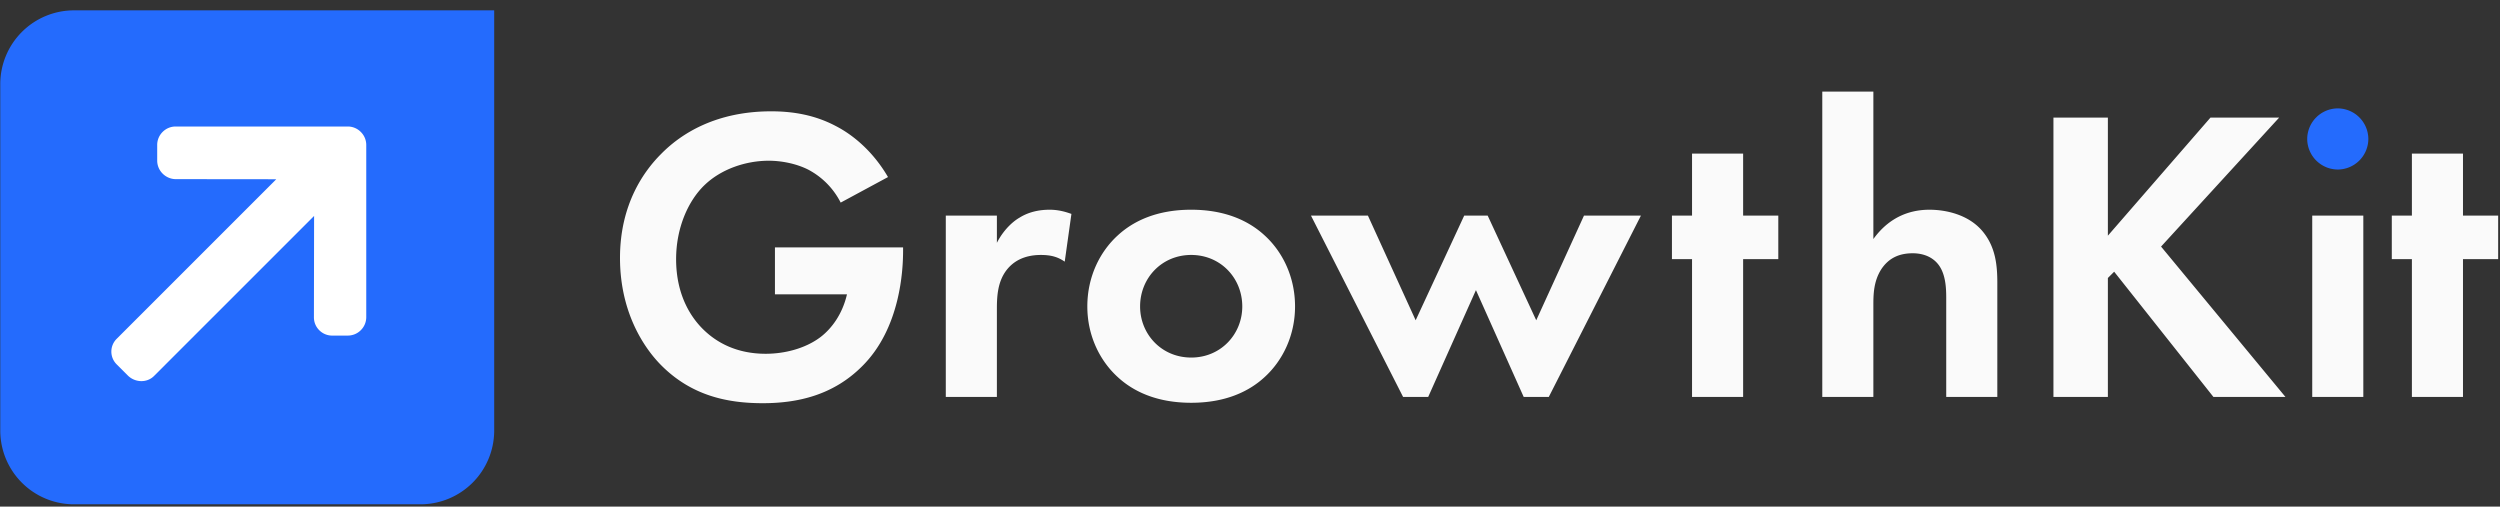
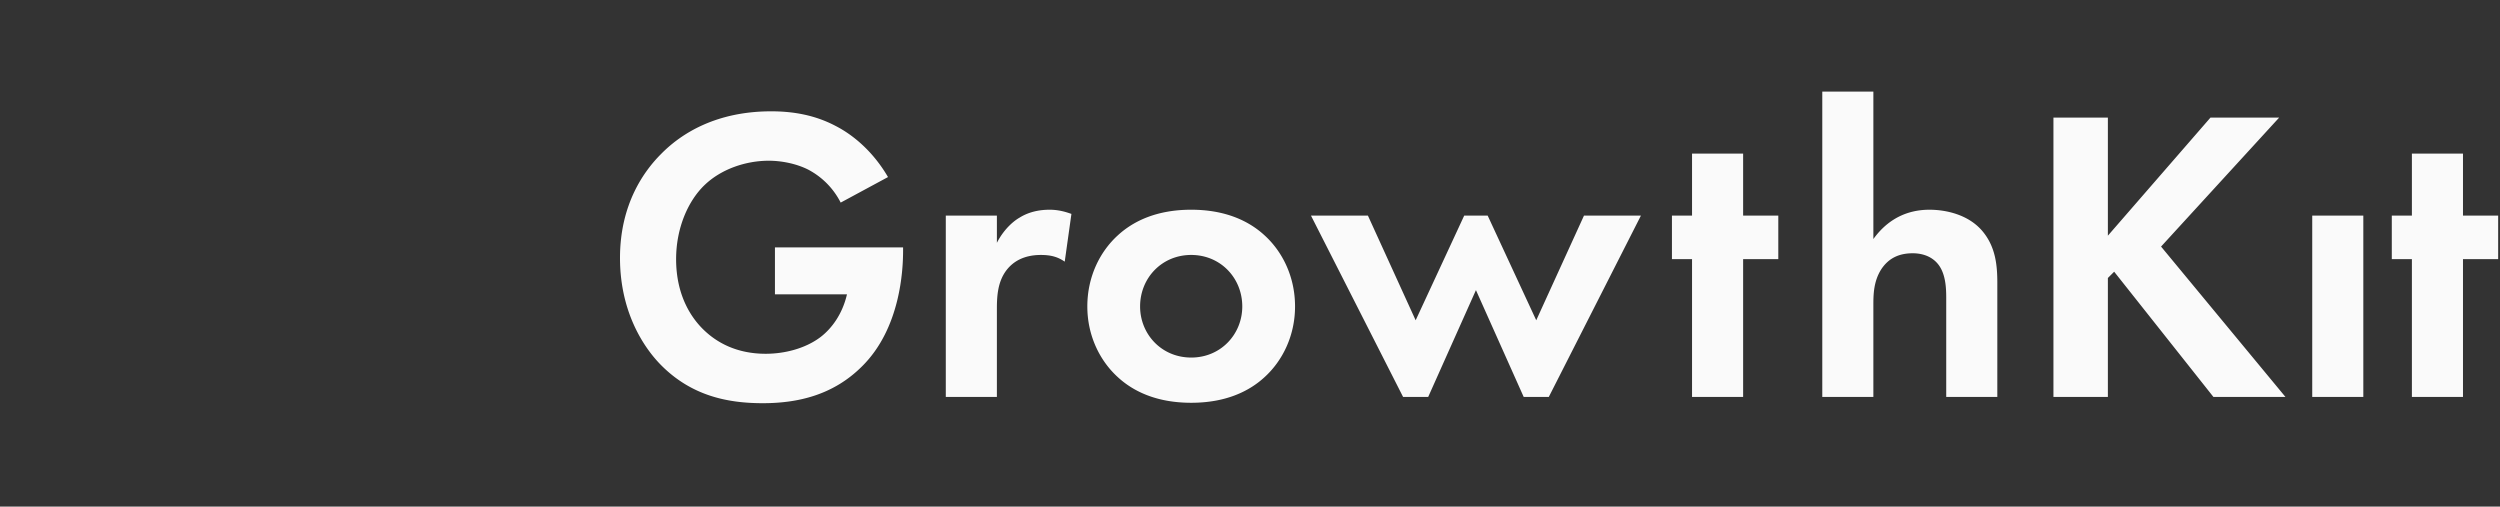
<svg xmlns="http://www.w3.org/2000/svg" width="227" height="46" viewBox="0 0 227 46" fill="none">
  <rect x="0" y="0" width="227" height="46" fill="#333333" stroke="none" />
  <g clip-path="url(#l8jad3q6ua)">
-     <path fill-rule="evenodd" clip-rule="evenodd" d="M6.721.941h38.152v38.152a6.696 6.696 0 0 1-6.696 6.697H6.721a6.696 6.696 0 0 1-6.696-6.697V7.639A6.696 6.696 0 0 1 6.721.94z" fill="#246BFD" />
-     <path d="M31.575 11.487H15.948c-.446 0-.865.175-1.182.492a1.663 1.663 0 0 0-.492 1.182v1.42c0 .445.175.865.492 1.182.317.317.747.502 1.192.502l9.126.01-14.48 14.48a1.634 1.634 0 0 0-.005 2.334l1.003 1.003c.653.653 1.732.7 2.384.047L28.52 19.606l-.016 9.203c0 .446.167.858.484 1.175a1.65 1.65 0 0 0 1.179.488l1.417-.002a1.66 1.66 0 0 0 1.182-.493c.317-.317.49-.737.49-1.183V13.167c0-.447-.175-.869-.494-1.185a1.663 1.663 0 0 0-1.186-.495z" fill="#fff" />
    <path d="M69.262 36.61c3.156 0 6.388-.723 9.011-3.346C81.772 29.804 82 24.48 82 22.769v-.304H70.365v4.259h6.54c-.419 1.825-1.407 3.118-2.396 3.878-1.407 1.065-3.308 1.521-4.98 1.521-2.7 0-4.488-1.065-5.628-2.167-1.065-1.027-2.51-3.042-2.51-6.426 0-2.852 1.103-5.286 2.548-6.692 1.559-1.521 3.84-2.244 5.855-2.244 1.179 0 2.51.266 3.575.799a6.916 6.916 0 0 1 2.965 3.003l4.297-2.319c-1.33-2.281-3.118-3.802-4.753-4.639-1.94-1.026-3.954-1.33-5.856-1.33-4.905 0-8.099 1.939-10 3.878-1.52 1.52-3.726 4.525-3.726 9.43 0 5.703 2.89 8.897 3.764 9.772 2.776 2.775 6.046 3.422 9.202 3.422zm21.255-.57v-7.91c0-1.14.038-2.547.913-3.65.912-1.14 2.205-1.33 3.08-1.33.95 0 1.558.19 2.167.608l.608-4.335c-.532-.19-1.178-.38-1.977-.38-1.103 0-2.015.266-2.738.722-.342.19-1.33.875-2.053 2.282v-2.472h-4.639V36.04h4.64zm17.643.532c3.118 0 5.247-1.027 6.654-2.32 1.635-1.483 2.776-3.764 2.776-6.426 0-2.7-1.141-4.98-2.776-6.464-1.407-1.292-3.536-2.32-6.654-2.32s-5.247 1.028-6.654 2.32c-1.635 1.483-2.776 3.765-2.776 6.464 0 2.662 1.14 4.943 2.776 6.426 1.407 1.293 3.536 2.32 6.654 2.32zm0-4.107c-2.7 0-4.639-2.13-4.639-4.639 0-2.585 1.977-4.677 4.639-4.677s4.639 2.092 4.639 4.677c0 2.51-1.939 4.64-4.639 4.64zm21.521 3.574 4.335-9.696 4.335 9.696h2.281l8.365-16.464h-5.171l-4.335 9.506-4.41-9.506h-2.13l-4.41 9.506-4.335-9.506h-5.171L127.4 36.04h2.281zm28.595 0V23.53h3.194v-3.954h-3.194v-5.627h-4.639v5.627h-1.825v3.955h1.825v12.51h4.639zm11.826 0v-8.403c0-.95.038-2.13.723-3.194.684-1.026 1.635-1.445 2.851-1.445.457 0 1.445.076 2.168.837.836.874.874 2.32.874 3.232v8.973h4.639V25.697c0-1.597-.152-3.232-1.293-4.639-1.292-1.597-3.422-2.015-4.867-2.015-2.661 0-4.22 1.445-5.095 2.662V8.32h-4.639v27.72h4.639zm21.293 0V25.241l.571-.57 9.011 11.368h6.54l-11.293-13.65 10.723-11.711h-6.236L191.395 21.4V10.678h-4.943v25.361h4.943zm23.195 0V19.575h-4.639V36.04h4.639zm9.049 0V23.53h3.194v-3.954h-3.194v-5.627H219v5.627h-1.825v3.955H219v12.51h4.639z" fill="#FAFAFA" />
-     <path fill-rule="evenodd" clip-rule="evenodd" d="M212.27 15.393a2.791 2.791 0 0 0 2.776-2.776 2.792 2.792 0 0 0-2.776-2.775 2.79 2.79 0 0 0-2.775 2.775 2.79 2.79 0 0 0 2.775 2.776z" fill="#246BFD" />
  </g>
  <defs>
    <clipPath id="l8jad3q6ua">
      <path fill="#fff" transform="translate(0 .882)" d="M0 0h227v45.087H0z" />
    </clipPath>
  </defs>
</svg>